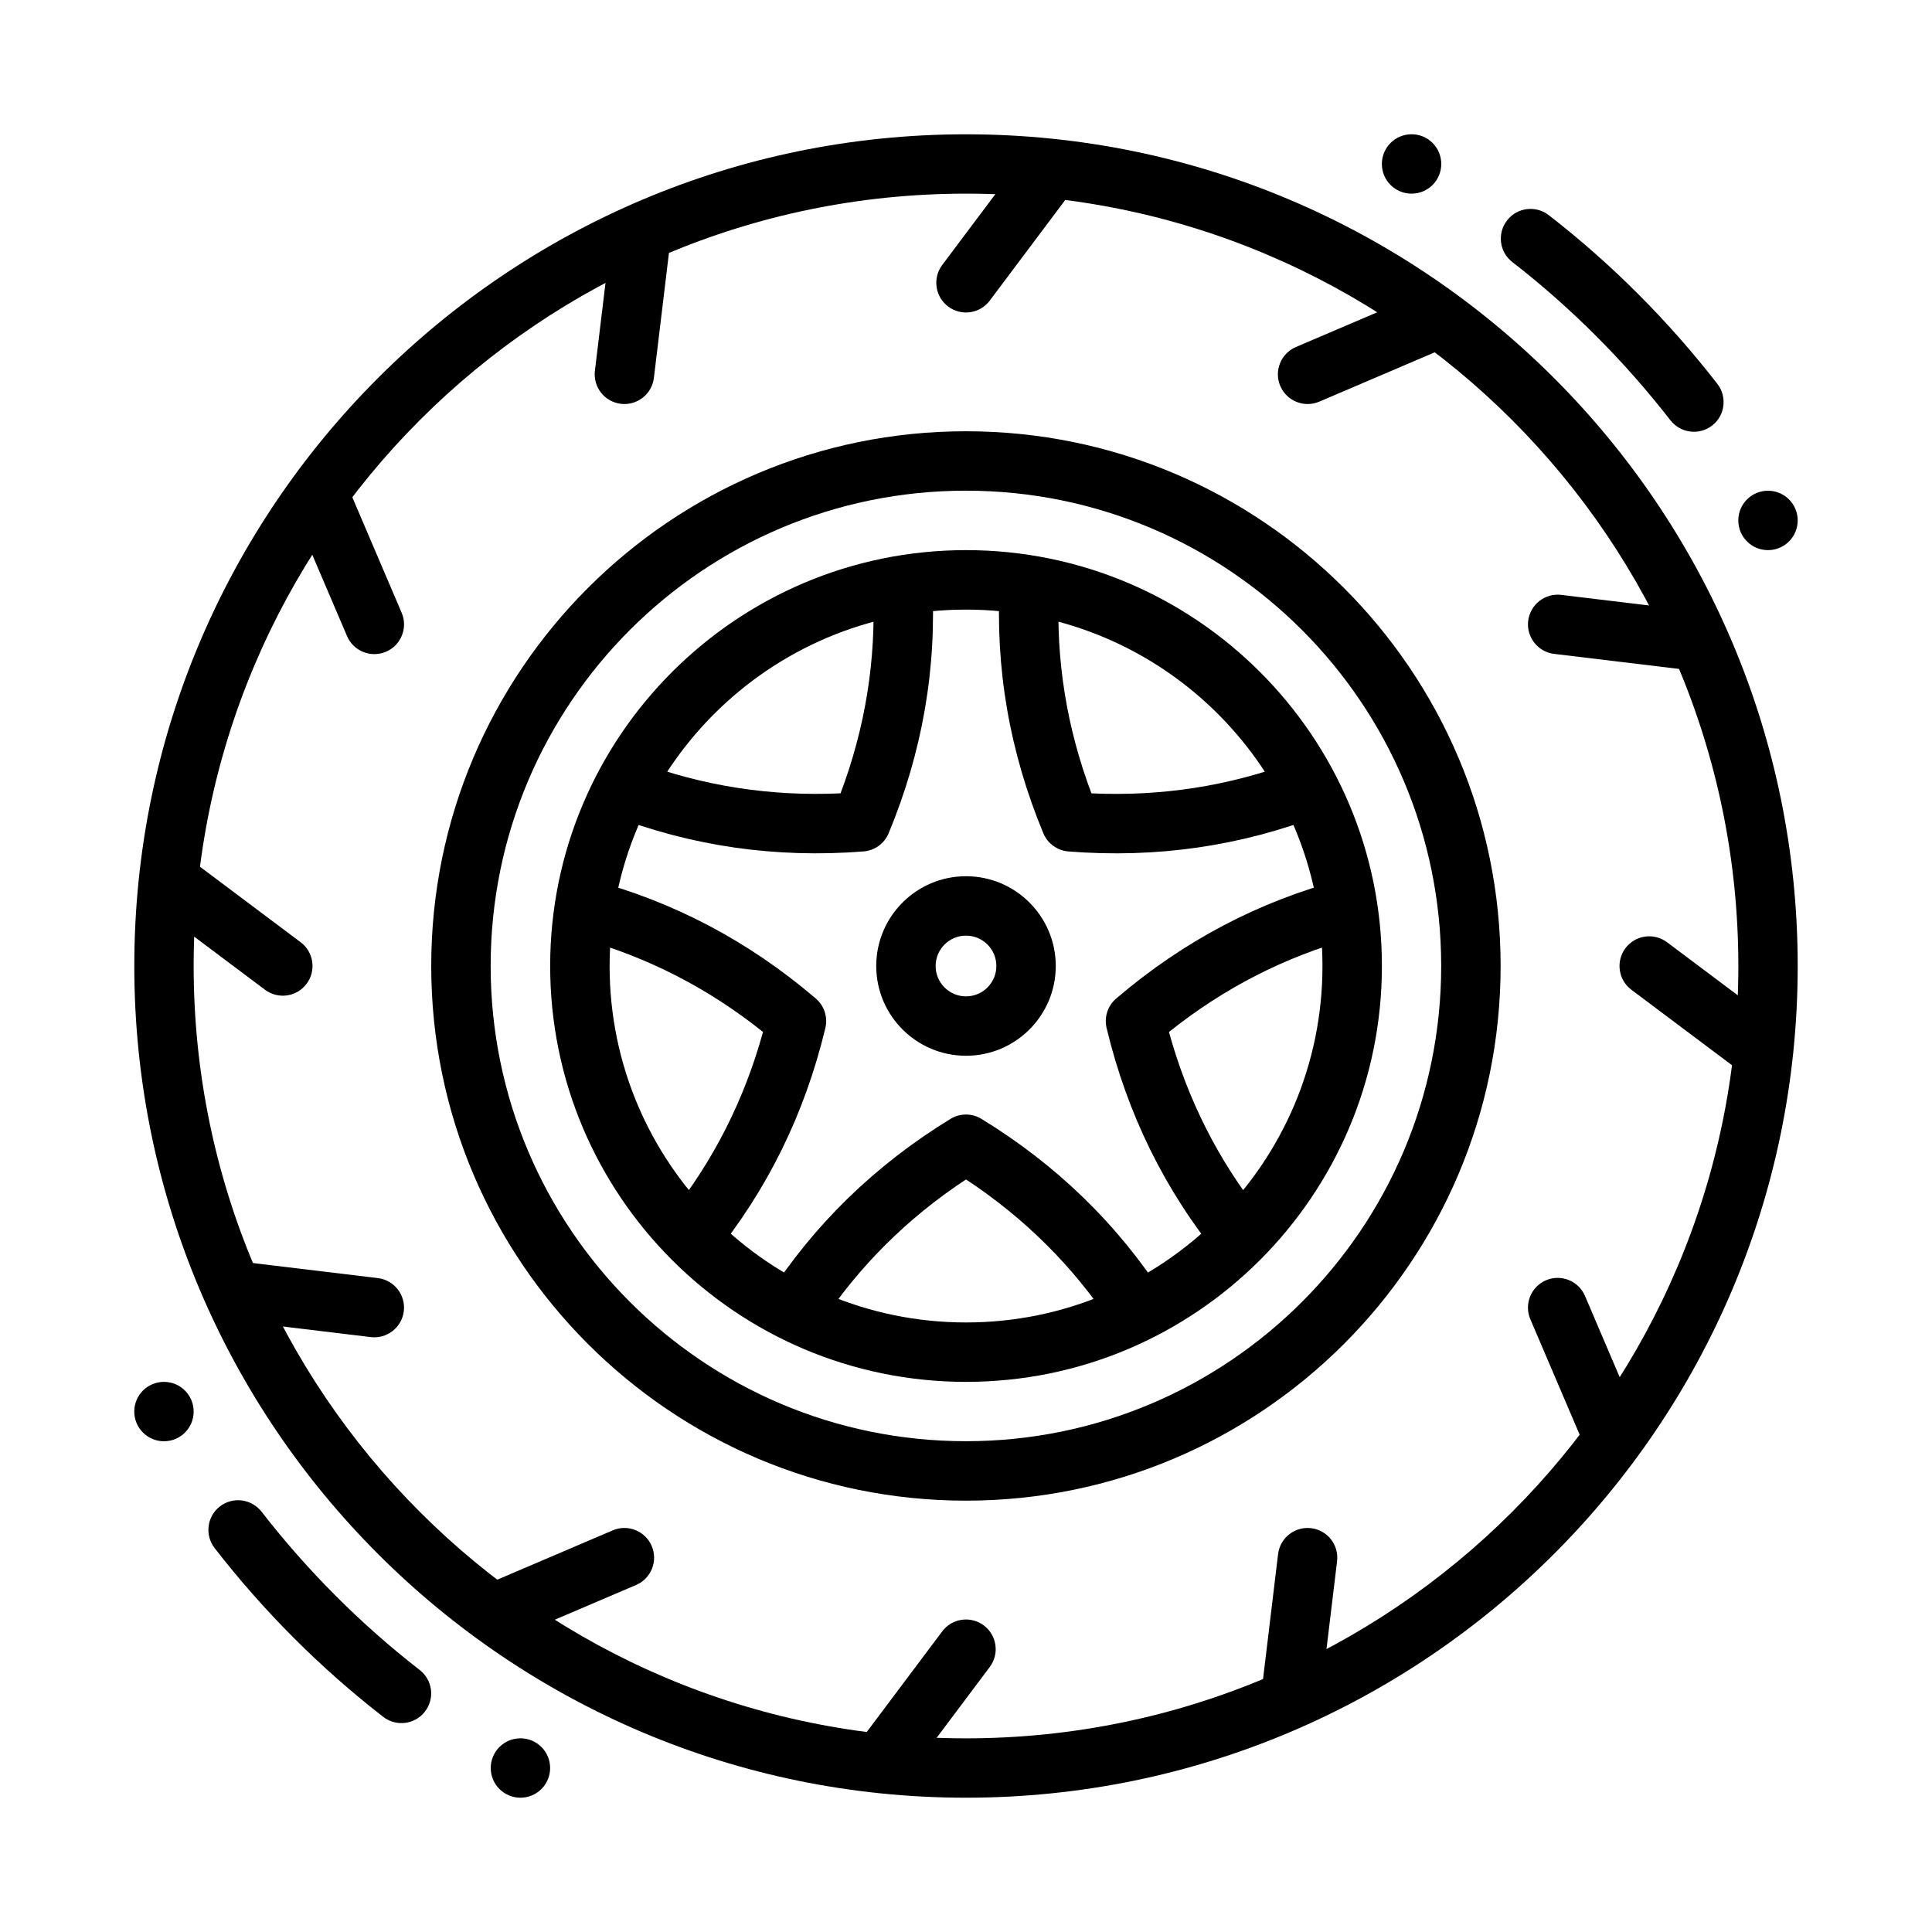
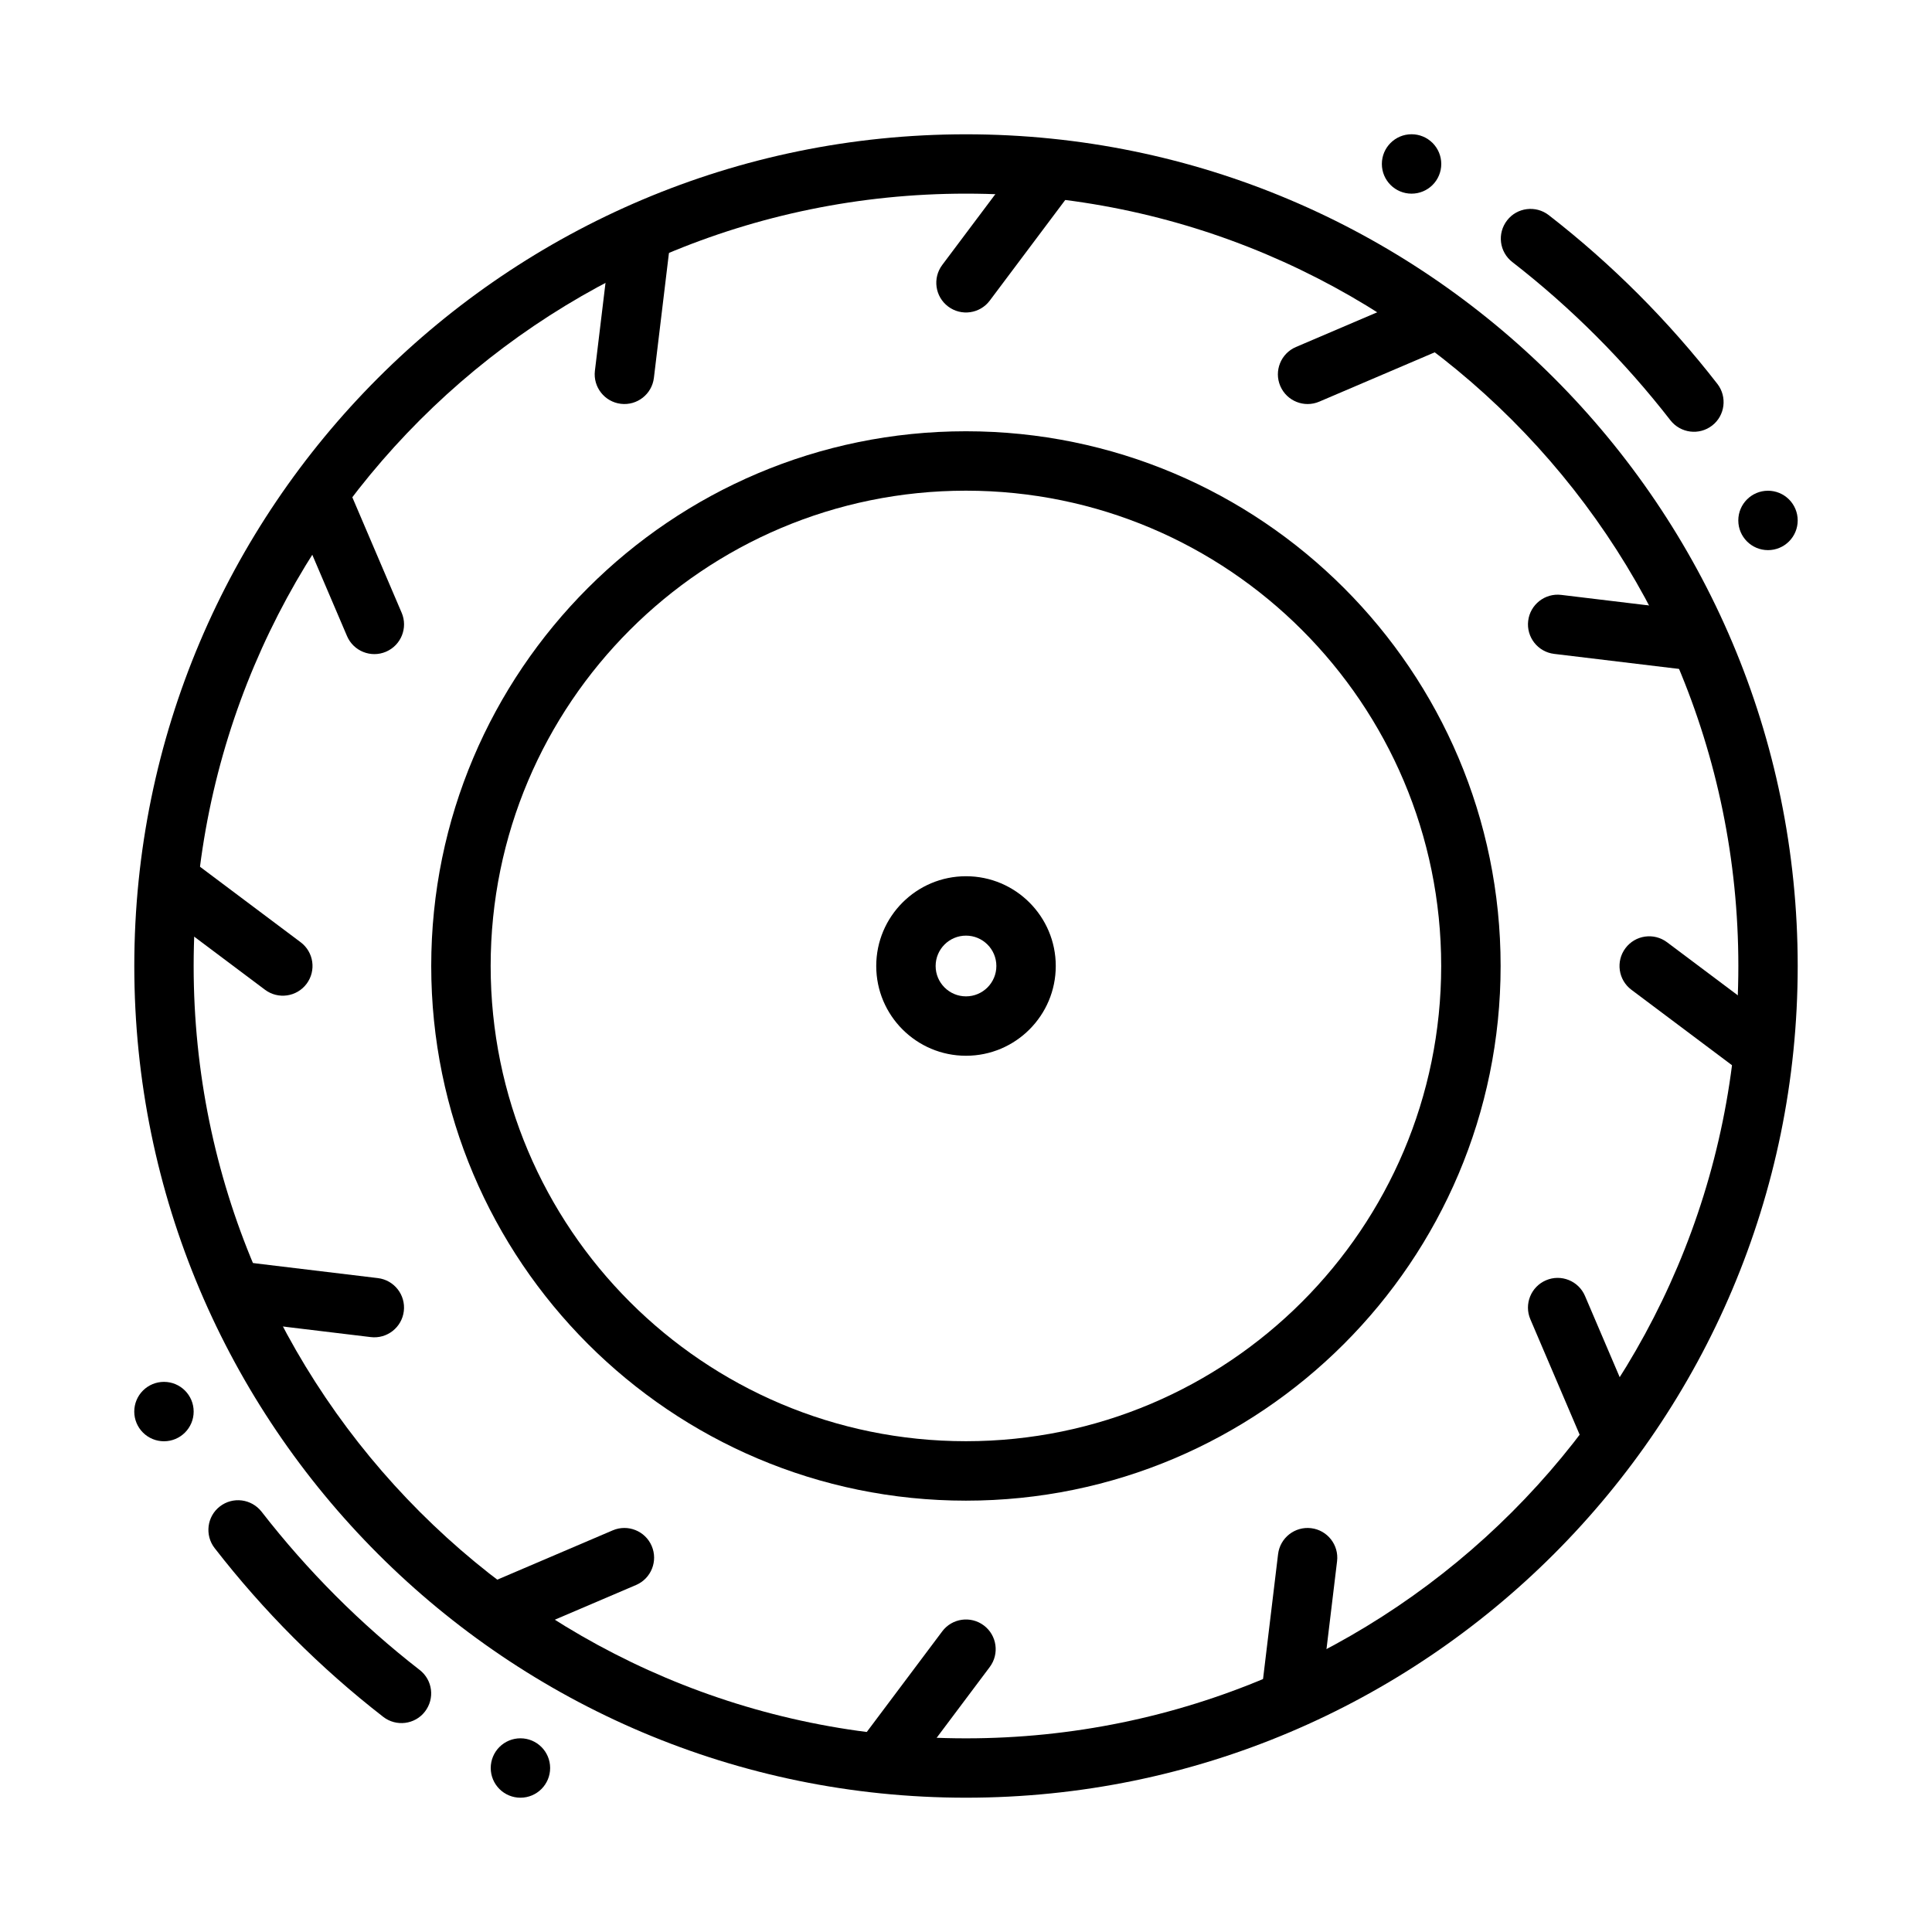
<svg xmlns="http://www.w3.org/2000/svg" fill="#000000" width="800px" height="800px" version="1.1" viewBox="144 144 512 512">
  <g fill-rule="evenodd">
    <path d="m400 179.59c-121.65 0-220.41 98.762-220.41 220.41 0 121.64 98.762 220.41 220.41 220.41 121.64 0 220.41-98.762 220.41-220.41 0-121.65-98.762-220.41-220.41-220.41zm0 15.727c112.96 0 204.68 91.715 204.68 204.68 0 112.96-91.715 204.68-204.68 204.68-112.97 0-204.68-91.715-204.68-204.68 0-112.97 91.715-204.68 204.68-204.68z" />
    <path d="m417.32 182.73-23.617 31.488c-2.606 3.477-1.906 8.414 1.574 11.02 3.481 2.609 8.414 1.902 11.02-1.574l23.617-31.488z" />
    <path d="m523.63 220.5-36.195 15.461c-3.996 1.707-5.856 6.336-4.148 10.332 1.711 3.996 6.336 5.856 10.332 4.148l36.199-15.465z" />
    <path d="m596.82 306.36-39.078-4.707c-4.312-0.52-8.238 2.559-8.758 6.875s2.562 8.238 6.875 8.758l39.078 4.707z" />
    <path d="m617.27 417.32-31.488-23.617c-3.477-2.606-8.414-1.906-11.02 1.574-2.609 3.481-1.902 8.414 1.574 11.02l31.488 23.617z" />
    <path d="m579.5 523.63-15.461-36.195c-1.707-3.996-6.336-5.856-10.332-4.148-3.996 1.711-5.856 6.336-4.148 10.332l15.461 36.195z" />
    <path d="m493.63 596.82 4.707-39.078c0.52-4.312-2.559-8.238-6.875-8.758s-8.238 2.562-8.758 6.875l-4.703 39.078z" />
    <path d="m393.7 576.33-23.617 31.488 12.594 9.445 23.617-31.488c2.606-3.477 1.906-8.414-1.574-11.02-3.481-2.606-8.414-1.902-11.02 1.574z" />
    <path d="m306.38 549.56-36.195 15.461 6.184 14.48 36.195-15.461c3.996-1.707 5.856-6.336 4.148-10.332-1.711-3.996-6.336-5.856-10.332-4.148z" />
    <path d="m244.14 482.71-39.078-4.707-1.883 15.633 39.078 4.707c4.312 0.52 8.238-2.559 8.758-6.875s-2.562-8.238-6.875-8.758z" />
    <path d="m223.67 393.7-31.488-23.617-9.445 12.594 31.488 23.617c3.477 2.609 8.414 1.906 11.02-1.57 2.609-3.481 1.902-8.418-1.574-11.023z" />
    <path d="m250.44 306.38-15.461-36.195-14.477 6.184 15.461 36.195c1.707 3.996 6.336 5.856 10.332 4.148 3.996-1.711 5.856-6.336 4.148-10.332z" />
    <path d="m317.29 244.14 4.707-39.078-15.629-1.883-4.711 39.078c-0.52 4.312 2.559 8.238 6.875 8.758s8.238-2.562 8.758-6.875z" />
    <path d="m399.98 258.29c-78.199 0-141.7 63.5-141.7 141.7s63.5 141.7 141.7 141.7 141.7-63.5 141.7-141.7-63.5-141.7-141.7-141.7zm0 15.746c69.523 0 125.95 56.43 125.95 125.95 0 69.523-56.43 125.95-125.95 125.95-69.523 0-125.95-56.43-125.95-125.95 0-69.523 56.43-125.95 125.95-125.95z" />
    <path d="m544.79 213.45c15.66 12.16 29.73 26.273 41.891 41.934 2.684 3.418 7.606 4.066 11.062 1.383 3.418-2.644 4.027-7.606 1.383-11.023-12.973-16.715-27.984-31.766-44.699-44.738-3.418-2.644-8.379-2.035-11.023 1.383-2.684 3.457-2.074 8.379 1.383 11.062z" />
    <path d="m255.21 586.55c-15.656-12.16-29.73-26.273-41.891-41.934-2.684-3.418-7.606-4.066-11.062-1.383-3.418 2.644-4.027 7.606-1.383 11.023 12.973 16.715 27.984 31.766 44.699 44.738 3.418 2.644 8.379 2.035 11.023-1.383 2.684-3.457 2.074-8.379-1.383-11.062z" />
    <path d="m525.95 187.45c0 2.09-0.828 4.09-2.305 5.566-1.477 1.477-3.477 2.305-5.566 2.305-4.348 0-7.871-3.523-7.871-7.871s3.523-7.871 7.871-7.871c2.09 0 4.09 0.828 5.566 2.305 1.477 1.477 2.305 3.481 2.305 5.566z" />
    <path d="m274.05 612.54c0-2.086 0.828-4.09 2.305-5.566 1.477-1.477 3.481-2.305 5.566-2.305 4.348 0 7.871 3.523 7.871 7.871 0 4.348-3.523 7.871-7.871 7.871-2.086 0-4.09-0.828-5.566-2.305-1.477-1.477-2.305-3.477-2.305-5.566z" />
    <path d="m620.41 281.92c0 2.09-0.828 4.09-2.305 5.566s-3.477 2.305-5.566 2.305c-4.348 0-7.871-3.523-7.871-7.871 0-4.348 3.523-7.871 7.871-7.871 2.09 0 4.09 0.828 5.566 2.305 1.477 1.477 2.305 3.481 2.305 5.566z" />
    <path d="m179.58 518.08c0-2.086 0.828-4.09 2.305-5.566 1.477-1.477 3.481-2.305 5.566-2.305 4.348 0 7.871 3.523 7.871 7.871s-3.523 7.871-7.871 7.871c-2.086 0-4.09-0.828-5.566-2.305-1.477-1.477-2.305-3.477-2.305-5.566z" />
-     <path d="m400.01 289.79c-60.82 0-110.21 49.395-110.21 110.21 0 60.82 49.395 110.21 110.21 110.21 60.82 0 110.21-49.395 110.21-110.21 0-60.82-49.395-110.21-110.21-110.21zm0 15.762c52.141 0 94.457 42.316 94.457 94.457s-42.316 94.457-94.457 94.457-94.457-42.316-94.457-94.457 42.316-94.457 94.457-94.457z" />
-     <path d="m347.34 487.75c12.391-19.254 28.566-35 48.547-47.23 2.519-1.543 5.699-1.543 8.219 0 19.98 12.234 36.156 27.977 48.547 47.23-4.512 2.715-9.25 5.094-14.176 7.094-10.109-15.273-22.93-28.031-38.477-38.281-15.547 10.25-28.371 23.012-38.477 38.281-4.93-2-9.66-4.375-14.176-7.094zm152.4-110.71c1.164 5.094 1.961 10.328 2.34 15.68-17.648 4.887-33.746 13.145-48.293 24.766 4.945 17.934 13.105 34.07 24.496 48.391-3.41 4.055-7.125 7.832-11.117 11.305-14.477-17.719-24.441-37.977-29.906-60.75-0.691-2.875 0.293-5.894 2.543-7.816 17.812-15.223 37.785-25.75 59.938-31.574zm-199.49 0c22.152 5.824 42.125 16.352 59.938 31.574 2.25 1.922 3.234 4.945 2.543 7.816-5.465 22.773-15.43 43.027-29.906 60.75-3.992-3.473-7.707-7.258-11.117-11.305 11.391-14.32 19.555-30.457 24.496-48.398-14.547-11.609-30.645-19.867-48.285-24.758 0.371-5.352 1.164-10.586 2.332-15.68zm108.73-78.98c5.336 0.465 10.555 1.34 15.633 2.59-0.805 18.301 2.078 36.172 8.629 53.594 18.594 0.852 36.465-1.938 53.617-8.344 2.785 4.465 5.242 9.164 7.328 14.059-21.34 8.297-43.691 11.523-67.047 9.684-2.953-0.234-5.519-2.102-6.652-4.832-8.973-21.641-12.809-43.895-11.508-66.746zm-17.965 0c1.301 22.852-2.535 45.105-11.508 66.746-1.133 2.731-3.699 4.598-6.652 4.832-23.355 1.844-45.703-1.387-67.047-9.684 2.086-4.894 4.543-9.598 7.328-14.059 17.152 6.406 35.023 9.195 53.617 8.344 6.559-17.43 9.43-35.289 8.629-53.594 5.078-1.25 10.297-2.125 15.633-2.59z" />
    <path d="m400 376.21c-13.129 0-23.789 10.66-23.789 23.789s10.66 23.789 23.789 23.789 23.789-10.66 23.789-23.789-10.66-23.789-23.789-23.789zm0 15.742c4.441 0 8.047 3.606 8.047 8.047s-3.606 8.047-8.047 8.047-8.047-3.606-8.047-8.047 3.606-8.047 8.047-8.047z" />
  </g>
</svg>